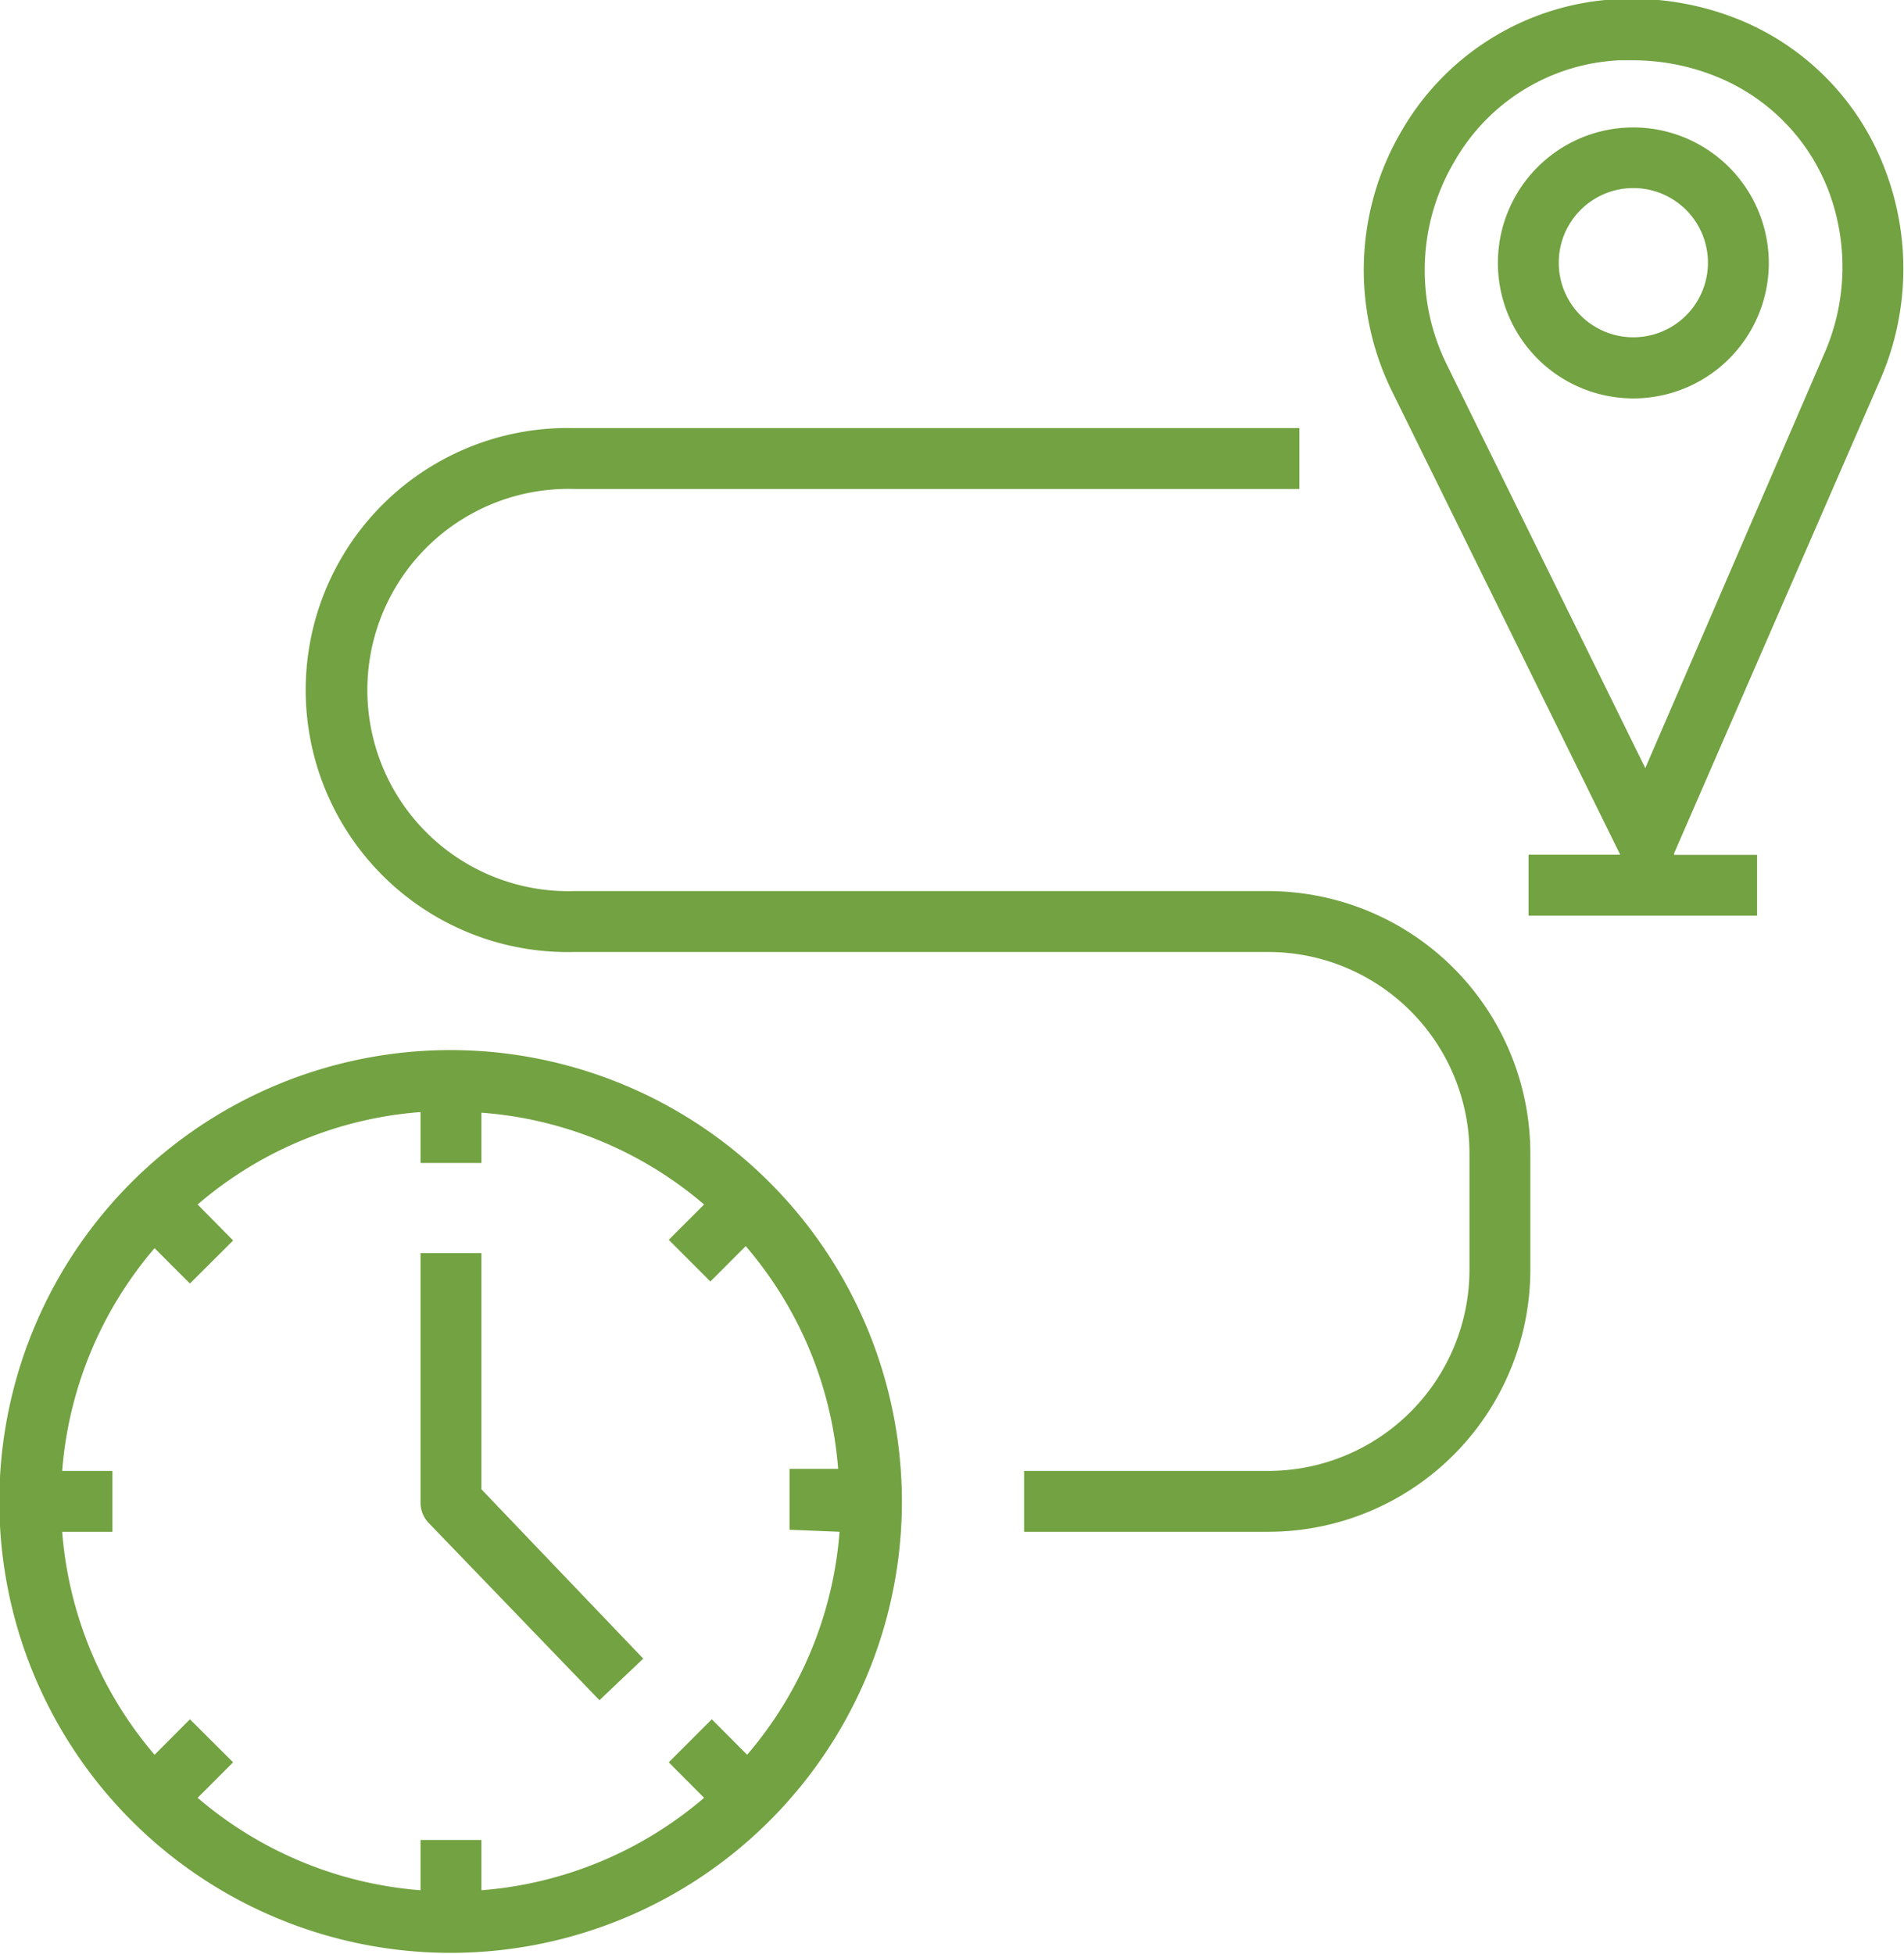
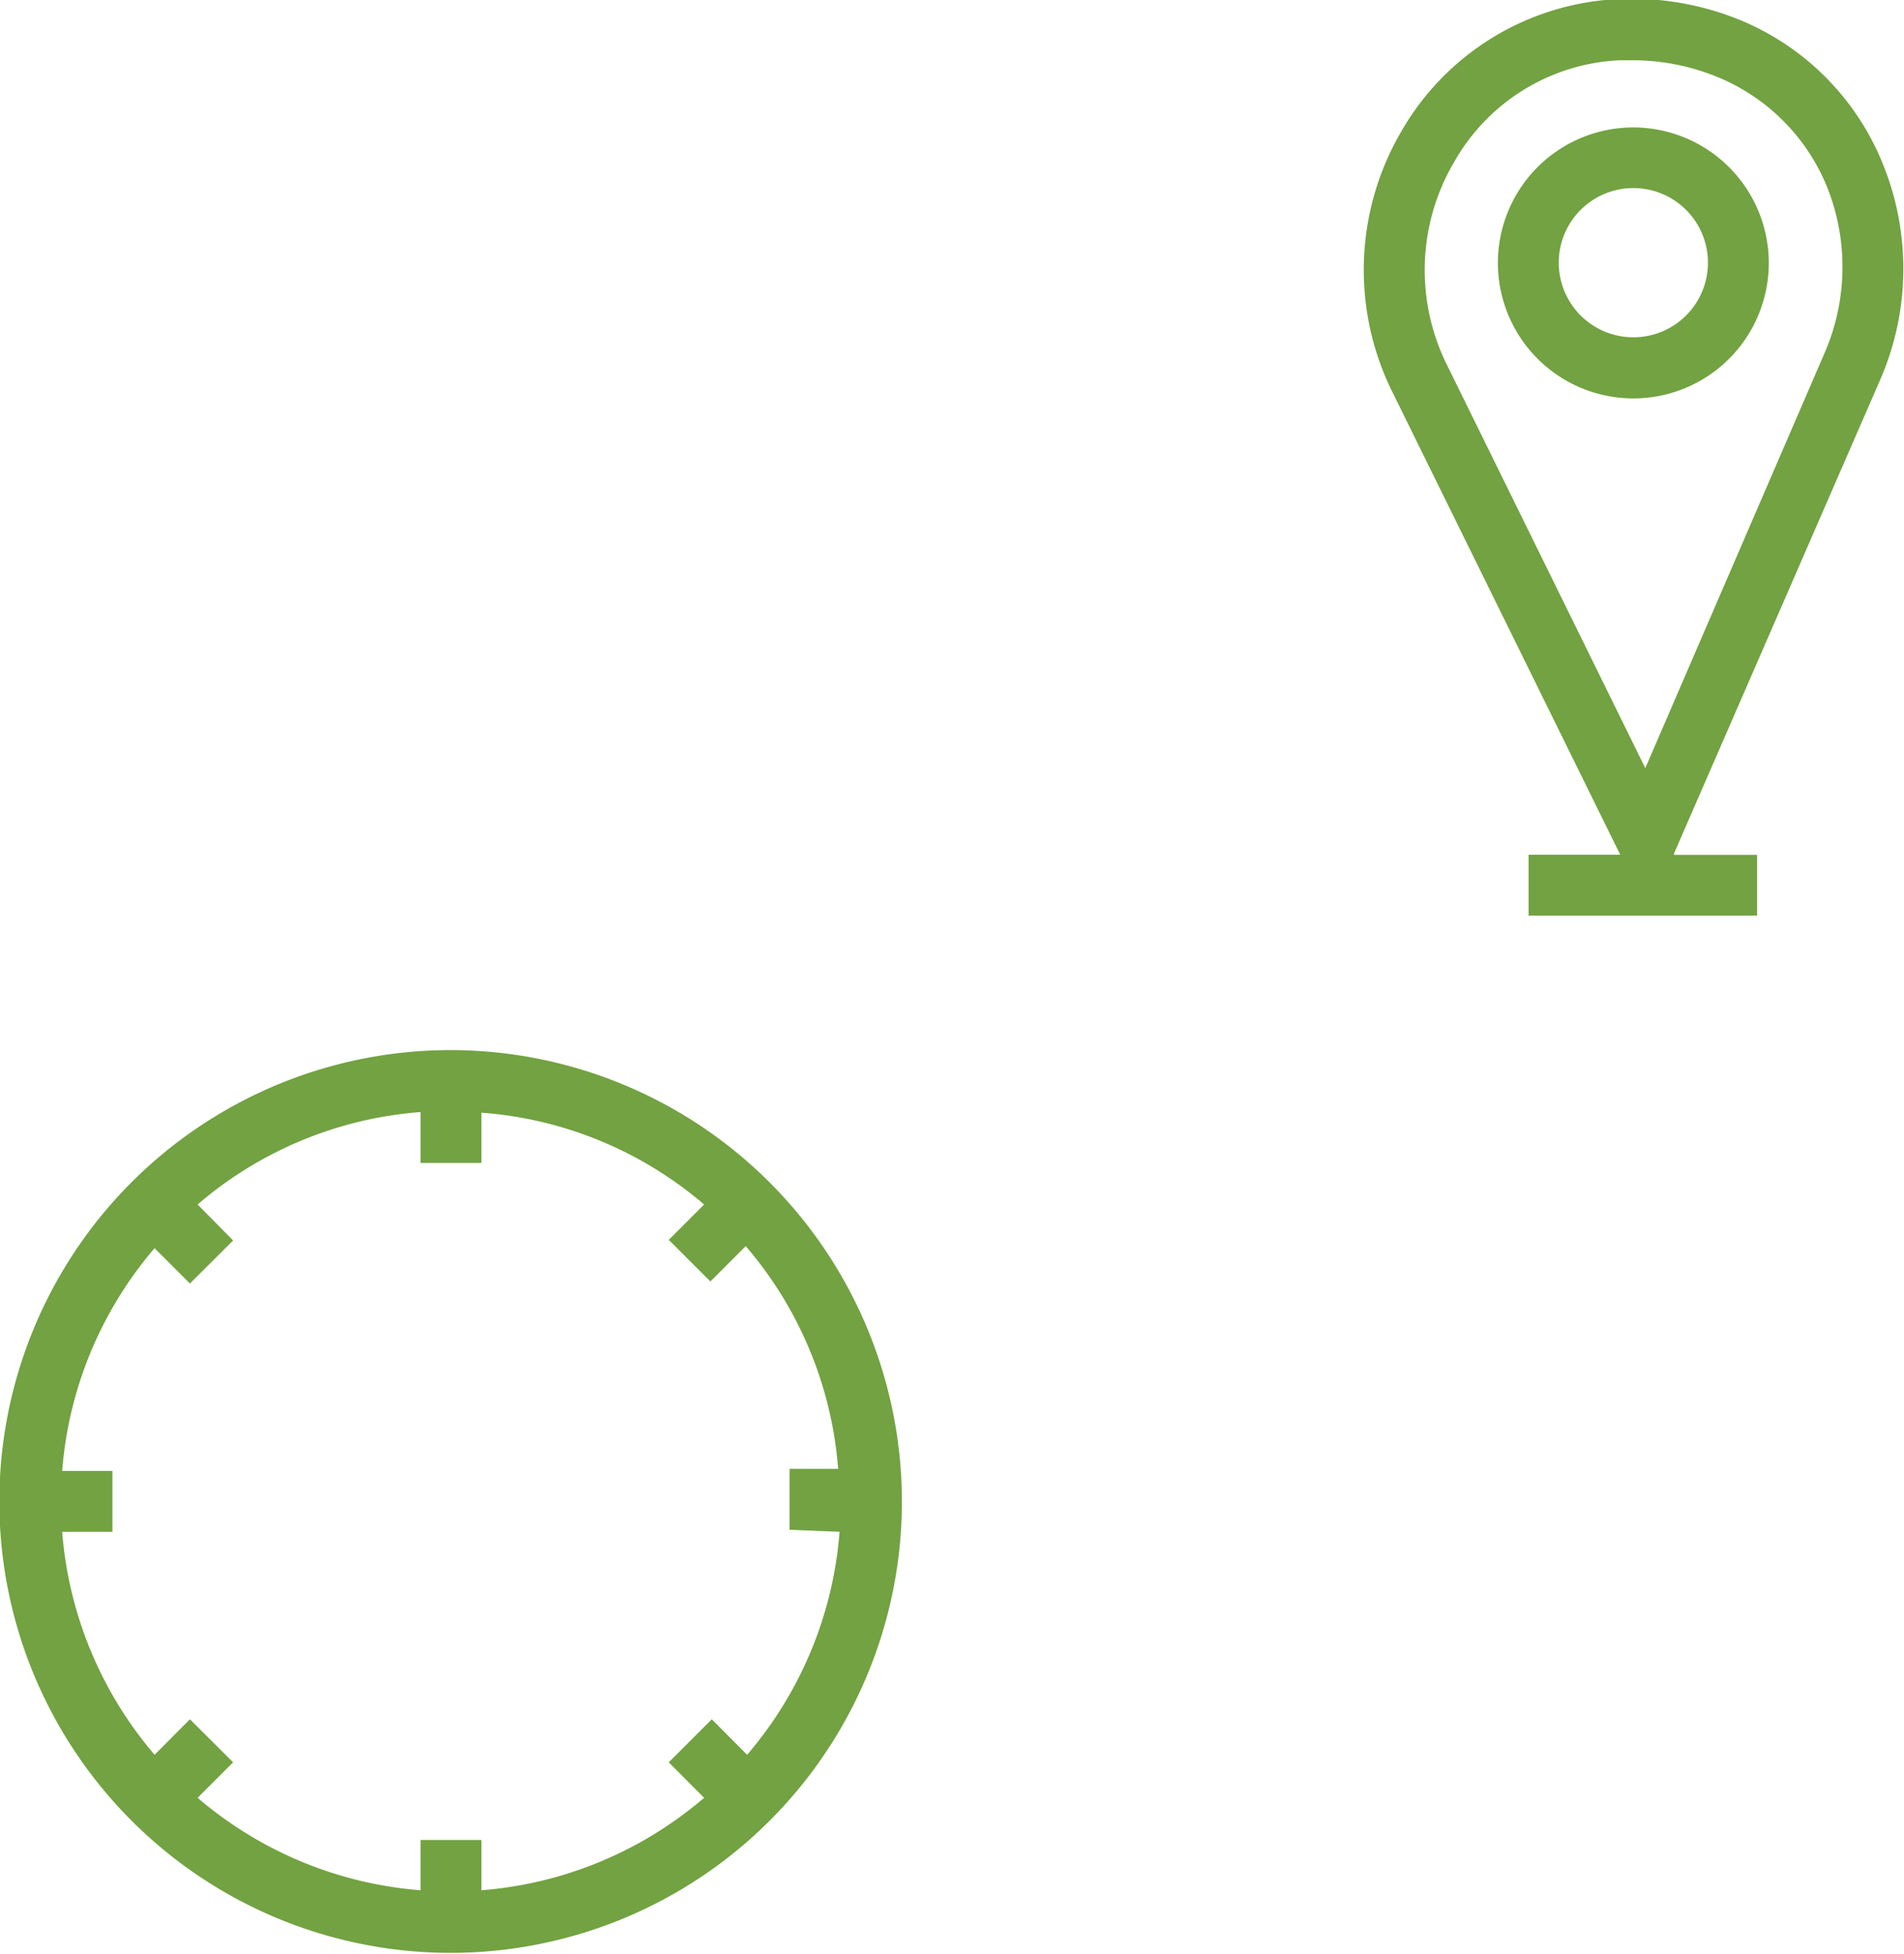
<svg xmlns="http://www.w3.org/2000/svg" xmlns:ns1="http://www.inkscape.org/namespaces/inkscape" xmlns:ns2="http://sodipodi.sourceforge.net/DTD/sodipodi-0.dtd" width="19.301mm" height="19.804mm" viewBox="0 0 19.301 19.804" version="1.1" id="svg6425" ns1:version="1.2.2 (732a01da63, 2022-12-09)" ns2:docname="timeline.svg">
  <ns2:namedview id="namedview6427" pagecolor="#ffffff" bordercolor="#666666" borderopacity="1.0" ns1:showpageshadow="2" ns1:pageopacity="0.0" ns1:pagecheckerboard="0" ns1:deskcolor="#d1d1d1" ns1:document-units="mm" showgrid="false" ns1:zoom="0.46769781" ns1:cx="29.933858" ns1:cy="224.50394" ns1:window-width="1366" ns1:window-height="705" ns1:window-x="-8" ns1:window-y="-8" ns1:window-maximized="1" ns1:current-layer="layer1" />
  <defs id="defs6422" />
  <g ns1:label="Layer 1" ns1:groupmode="layer" id="layer1" transform="translate(-97.27,-89.664)">
    <g id="g12455" transform="matrix(0.796,0,0,0.796,-115.501,-340.19)" style="fill:#72a241;fill-opacity:1">
      <path d="m 273.042,553.387 a 5.747,5.747 0 1 0 5.744,5.747 5.752,5.752 0 0 0 -5.744,-5.747 z m 4.95,6.133 a 4.942,4.942 0 0 1 -1.177,2.839 l -0.45,-0.452 -0.548,0.548 0.45,0.452 a 4.95,4.95 0 0 1 -2.836,1.177 v -0.64 h -0.775 v 0.64 a 4.958,4.958 0 0 1 -2.839,-1.177 l 0.452,-0.452 -0.55,-0.548 -0.45,0.452 a 4.958,4.958 0 0 1 -1.177,-2.839 h 0.64 v -0.775 h -0.64 a 4.945,4.945 0 0 1 1.177,-2.836 l 0.45,0.45 0.55,-0.548 -0.452,-0.458 a 4.924,4.924 0 0 1 2.839,-1.177 v 0.648 h 0.775 v -0.64 a 4.916,4.916 0 0 1 2.836,1.169 l -0.45,0.45 0.265,0.265 0.265,0.265 0.45,-0.45 a 4.927,4.927 0 0 1 1.177,2.836 h -0.619 v 0.775 z" id="path12445" style="fill:#72a241;fill-opacity:1;stroke-width:0.265" />
-       <path d="m 273.431,555.972 h -0.775 v 3.175 a 0.373,0.373 0 0 0 0.108,0.265 l 2.17,2.252 0.558,-0.529 -2.061,-2.156 z" id="path12447" style="fill:#72a241;fill-opacity:1;stroke-width:0.265" />
-       <path d="m 283.453,551.363 h -8.842 a 2.561,2.561 0 1 1 0,-5.12 h 9.237 v -0.775 h -9.237 a 3.336,3.336 0 1 0 0,6.67 h 8.842 a 2.564,2.564 0 0 1 2.561,2.561 v 1.487 a 2.564,2.564 0 0 1 -2.561,2.559 h -3.111 v 0.775 h 3.111 a 3.339,3.339 0 0 0 3.336,-3.334 v -1.487 a 3.342,3.342 0 0 0 -3.336,-3.336 z" id="path12449" style="fill:#72a241;fill-opacity:1;stroke-width:0.265" />
      <path d="m 291.253,544.833 a 3.537,3.537 0 0 0 0.04,-2.691 3.328,3.328 0 0 0 -1.791,-1.852 v 0 a 3.649,3.649 0 0 0 -1.617,-0.283 3.363,3.363 0 0 0 -2.731,1.67 3.495,3.495 0 0 0 -0.13,3.315 l 2.91,5.908 h -1.167 v 0.775 h 2.91 v -0.773 h -1.058 a 0.066,0.066 0 0 0 0,-0.018 z m -3,4.964 -2.532,-5.146 a 2.715,2.715 0 0 1 0.103,-2.58 2.556,2.556 0 0 1 2.098,-1.286 h 0.148 a 2.847,2.847 0 0 1 1.138,0.228 2.553,2.553 0 0 1 1.373,1.418 2.744,2.744 0 0 1 -0.05,2.093 z" id="path12451" style="fill:#72a241;fill-opacity:1;stroke-width:0.265" />
      <path d="m 288.104,541.64 a 1.725,1.725 0 1 0 1.722,1.725 1.728,1.728 0 0 0 -1.722,-1.725 z m 0,2.672 a 0.95,0.95 0 1 1 0.947,-0.947 0.95,0.95 0 0 1 -0.947,0.947 z" id="path12453" style="fill:#72a241;fill-opacity:1;stroke-width:0.265" />
    </g>
  </g>
</svg>